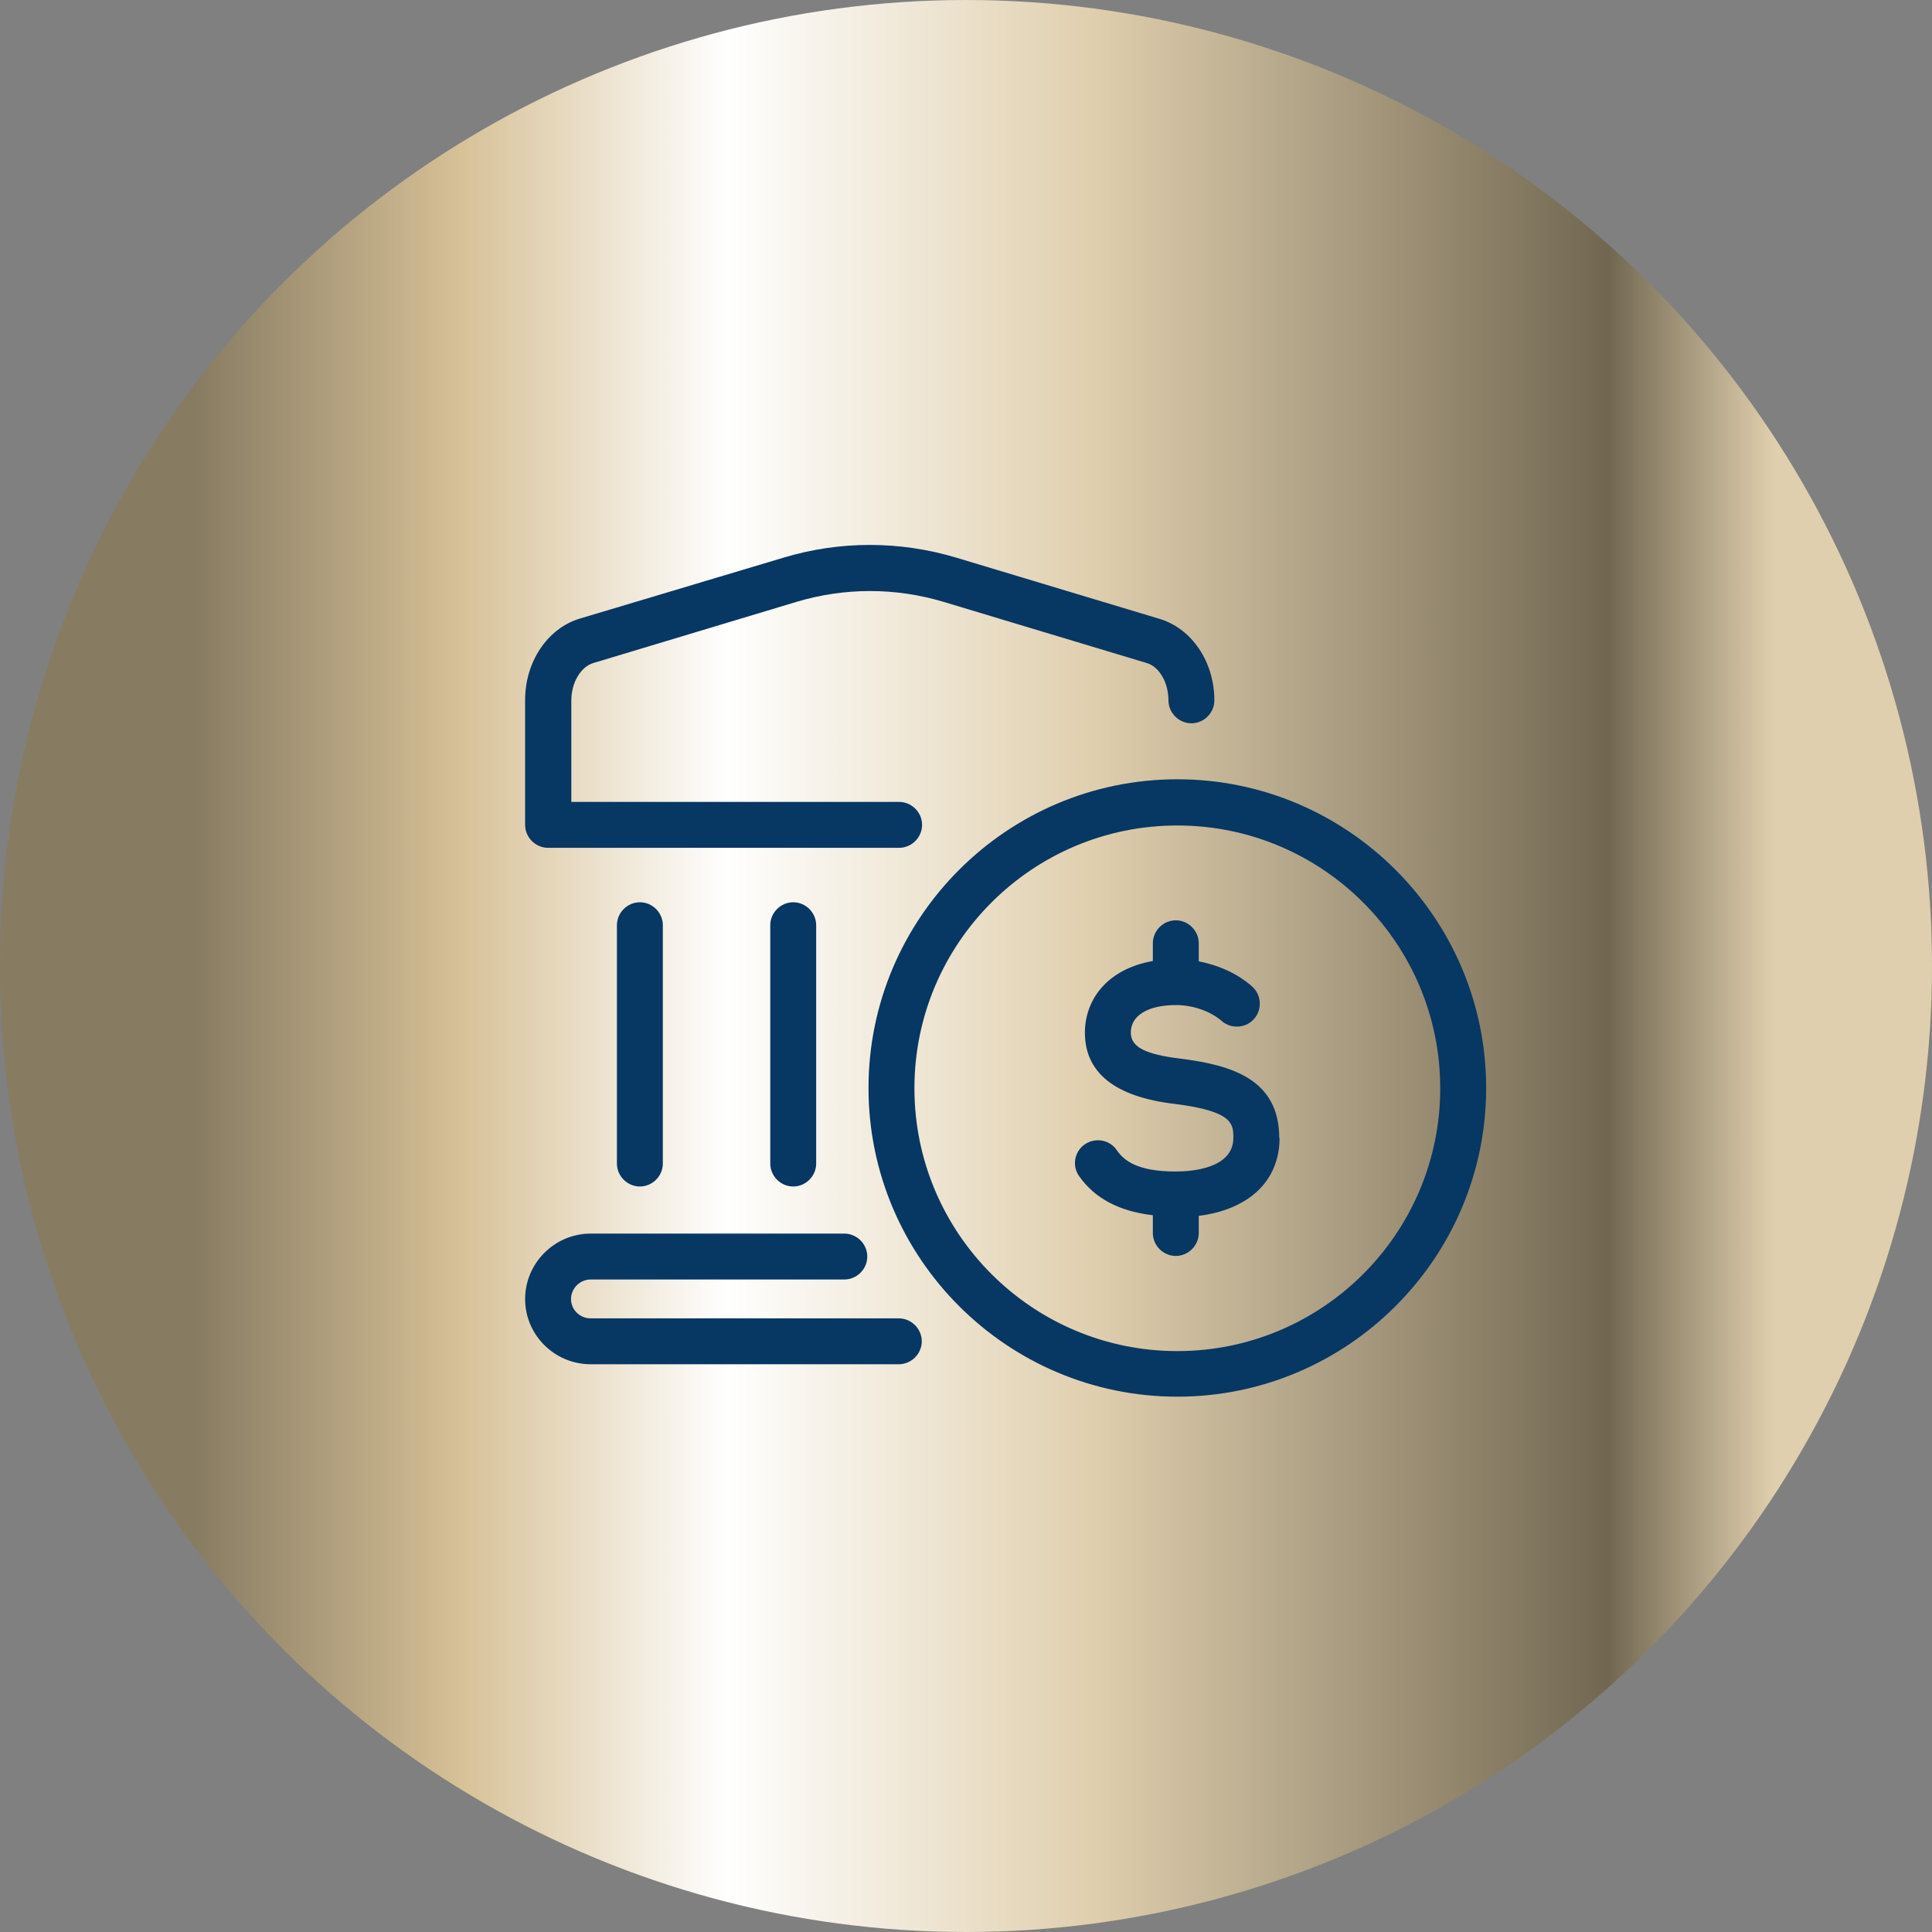
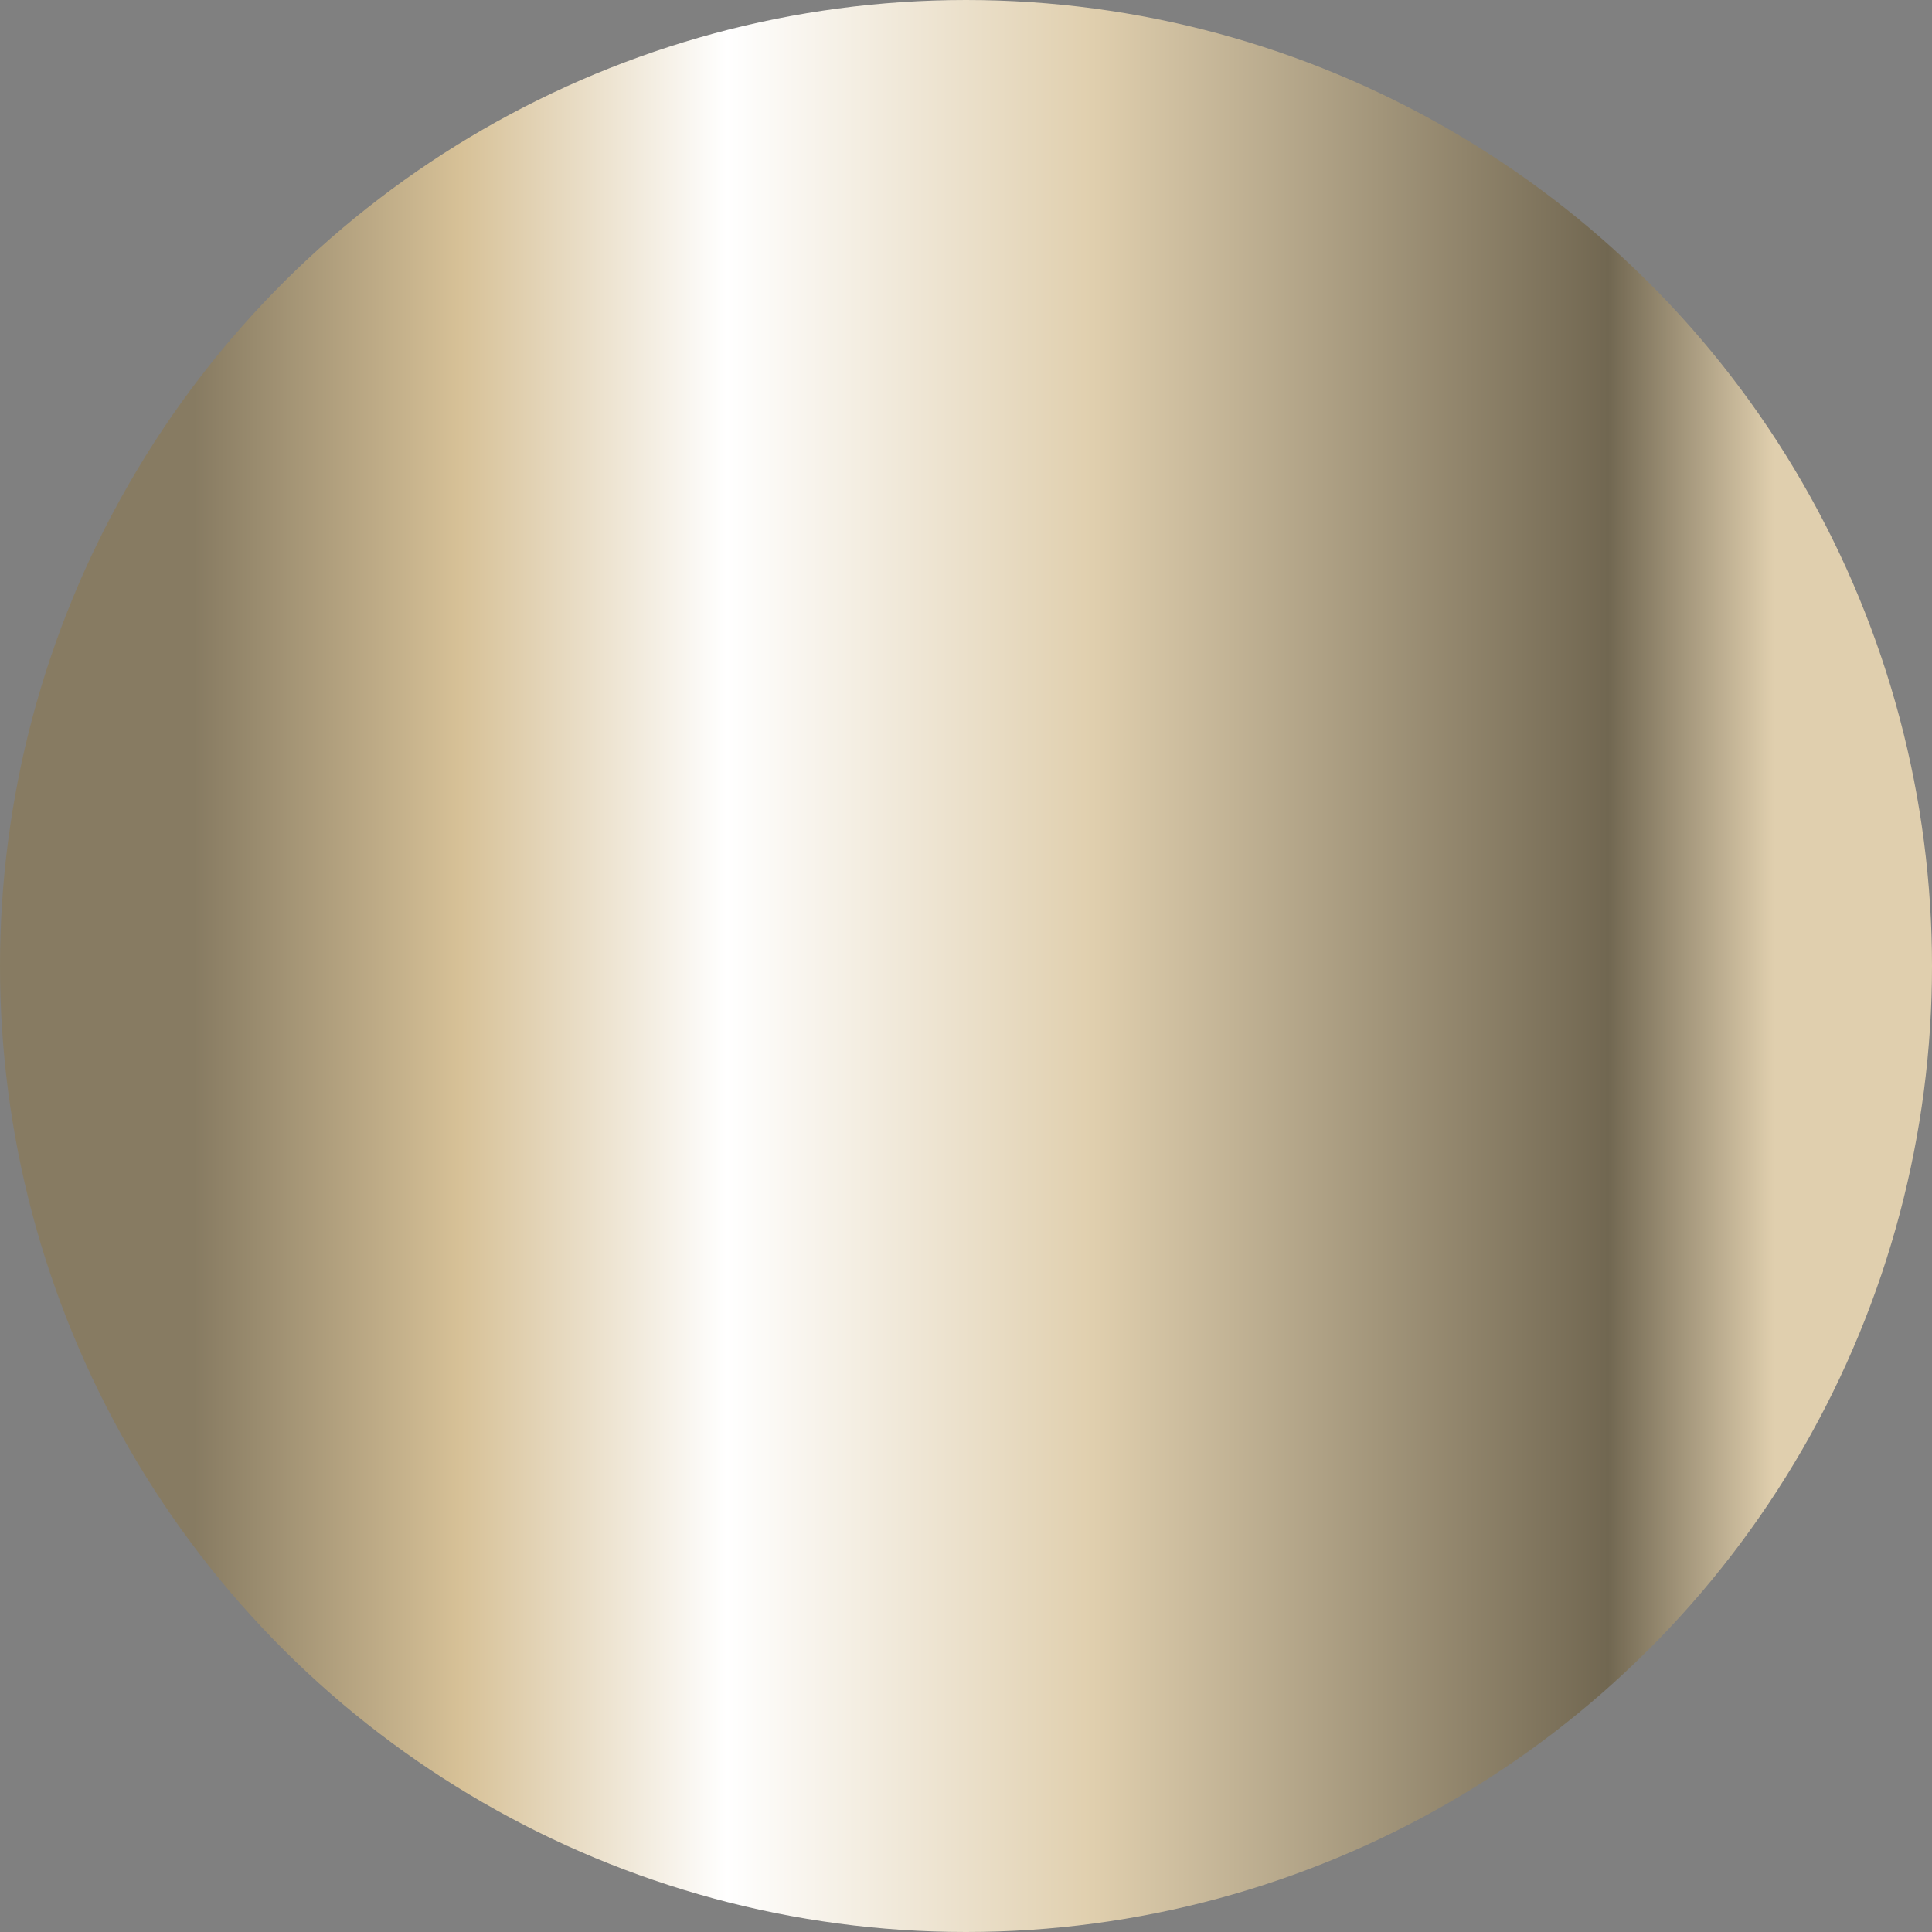
<svg xmlns="http://www.w3.org/2000/svg" width="195" height="195" viewBox="0 0 195 195" fill="none">
  <rect x="0" y="0" width="195" height="195" fill="#808080" stroke="none" />
  <ellipse cx="97.5" cy="97.5" rx="97.5" ry="97.5" transform="rotate(-90 97.5 97.5)" fill="url(#paint0_linear_144_944)" />
  <g clip-path="url(#clip0_144_944)">
-     <path d="M118.83 78.654C101.654 78.654 87.66 92.642 87.66 109.811C87.66 126.981 101.654 140.969 118.83 140.969C136.006 140.969 150 126.981 150 109.811C150 92.642 136.006 78.654 118.83 78.654ZM118.83 136.368C104.188 136.368 92.294 124.479 92.294 109.842C92.294 95.205 104.188 83.317 118.83 83.317C133.473 83.317 145.366 95.205 145.366 109.842C145.366 124.479 133.473 136.368 118.83 136.368ZM129.148 114.845C129.148 119.168 126.09 122.071 120.993 122.719V124.448C120.993 125.715 119.942 126.764 118.676 126.764C117.409 126.764 116.359 125.715 116.359 124.448V122.657C112.992 122.256 110.52 120.99 108.914 118.705C108.173 117.655 108.451 116.204 109.501 115.493C110.551 114.783 112.003 115.03 112.714 116.08C113.393 117.068 114.691 118.242 118.645 118.242C120.406 118.242 124.483 117.902 124.483 114.845C124.483 113.455 124.483 112.158 118.552 111.417C112.528 110.707 109.501 108.268 109.501 104.222C109.501 101.011 111.632 97.83 116.359 96.996V95.205C116.359 93.939 117.409 92.889 118.676 92.889C119.942 92.889 120.993 93.939 120.993 95.205V97.027C123.032 97.429 124.947 98.293 126.368 99.559C127.325 100.393 127.418 101.875 126.584 102.833C125.75 103.79 124.267 103.883 123.31 103.049C122.167 102.061 120.406 101.443 118.707 101.443C115.865 101.443 114.135 102.493 114.135 104.222C114.135 105.674 115.587 106.415 119.108 106.847C124.298 107.496 129.117 108.916 129.117 114.876L129.148 114.845ZM53 83.224V70.656C53 66.796 55.255 63.43 58.499 62.442L79.042 56.297C84.757 54.568 90.811 54.568 96.557 56.297L117.069 62.473C120.313 63.461 122.568 66.827 122.568 70.687C122.568 71.953 121.518 73.003 120.251 73.003C118.985 73.003 117.934 71.953 117.934 70.687C117.934 68.896 117.008 67.29 115.741 66.92L95.229 60.744C90.379 59.292 85.251 59.292 80.401 60.744L59.889 66.92C58.622 67.29 57.665 68.896 57.665 70.687V80.939H90.75C92.016 80.939 93.067 81.989 93.067 83.255C93.067 84.521 92.016 85.571 90.75 85.571H55.317C54.05 85.571 53 84.521 53 83.255V83.224ZM93.036 135.38C93.036 136.646 91.985 137.696 90.719 137.696H59.611C55.966 137.696 53 134.731 53 131.118C53 127.506 55.966 124.51 59.611 124.51H85.22C86.487 124.51 87.537 125.56 87.537 126.826C87.537 128.092 86.487 129.142 85.22 129.142H59.611C58.53 129.142 57.634 130.038 57.634 131.118C57.634 132.199 58.53 133.064 59.611 133.064H90.719C91.985 133.064 93.036 134.114 93.036 135.38ZM64.584 91.067C65.851 91.067 66.901 92.117 66.901 93.383V117.439C66.901 118.705 65.851 119.755 64.584 119.755C63.318 119.755 62.267 118.705 62.267 117.439V93.383C62.267 92.117 63.318 91.067 64.584 91.067ZM80.061 91.067C81.328 91.067 82.378 92.117 82.378 93.383V117.439C82.378 118.705 81.328 119.755 80.061 119.755C78.795 119.755 77.744 118.705 77.744 117.439V93.383C77.744 92.117 78.795 91.067 80.061 91.067Z" fill="#073763" />
-   </g>
+     </g>
  <defs>
    <linearGradient id="paint0_linear_144_944" x1="93.477" y1="11.253" x2="93.477" y2="179.093" gradientUnits="userSpaceOnUse">
      <stop stop-color="#877B62" />
      <stop offset="0.05" stop-color="#877B62" />
      <stop offset="0.21" stop-color="#D7C197" />
      <stop offset="0.37" stop-color="white" />
      <stop offset="0.59" stop-color="#E0CFAE" />
      <stop offset="0.9" stop-color="#716751" />
      <stop offset="1" stop-color="#E0CFAE" />
    </linearGradient>
    <clipPath id="clip0_144_944">
      <rect width="97" height="86" fill="white" transform="translate(53 55)" />
    </clipPath>
  </defs>
</svg>